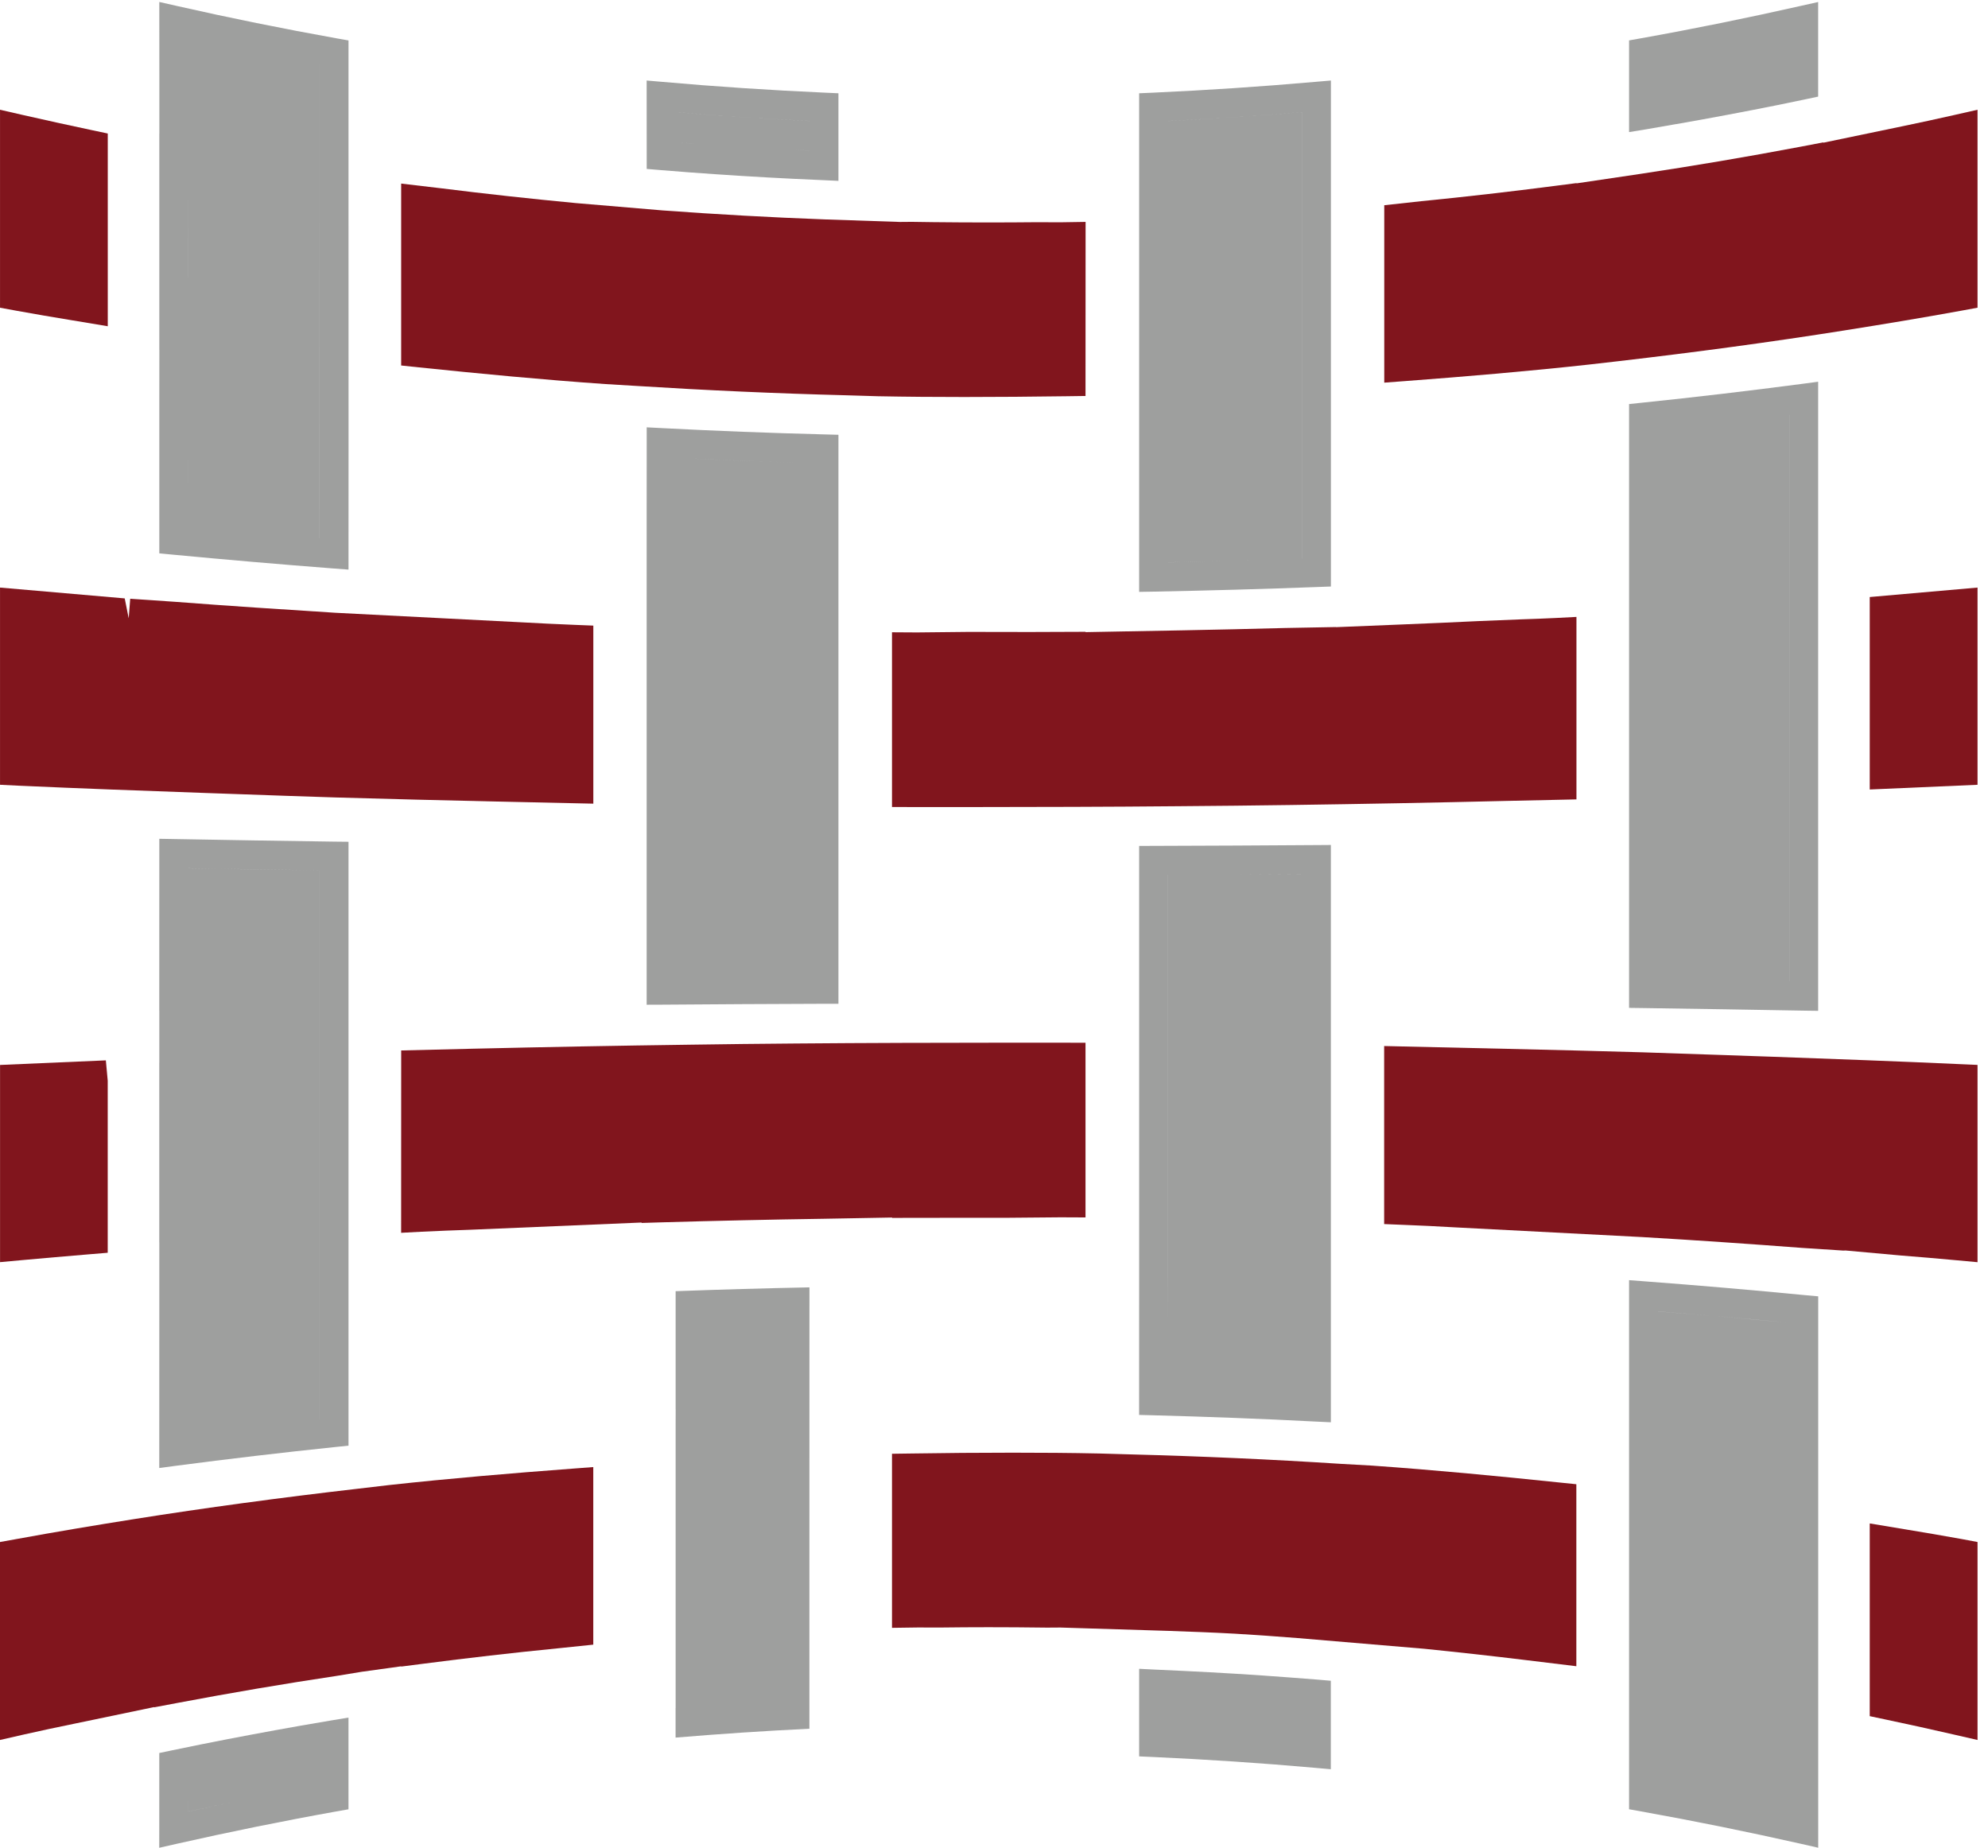
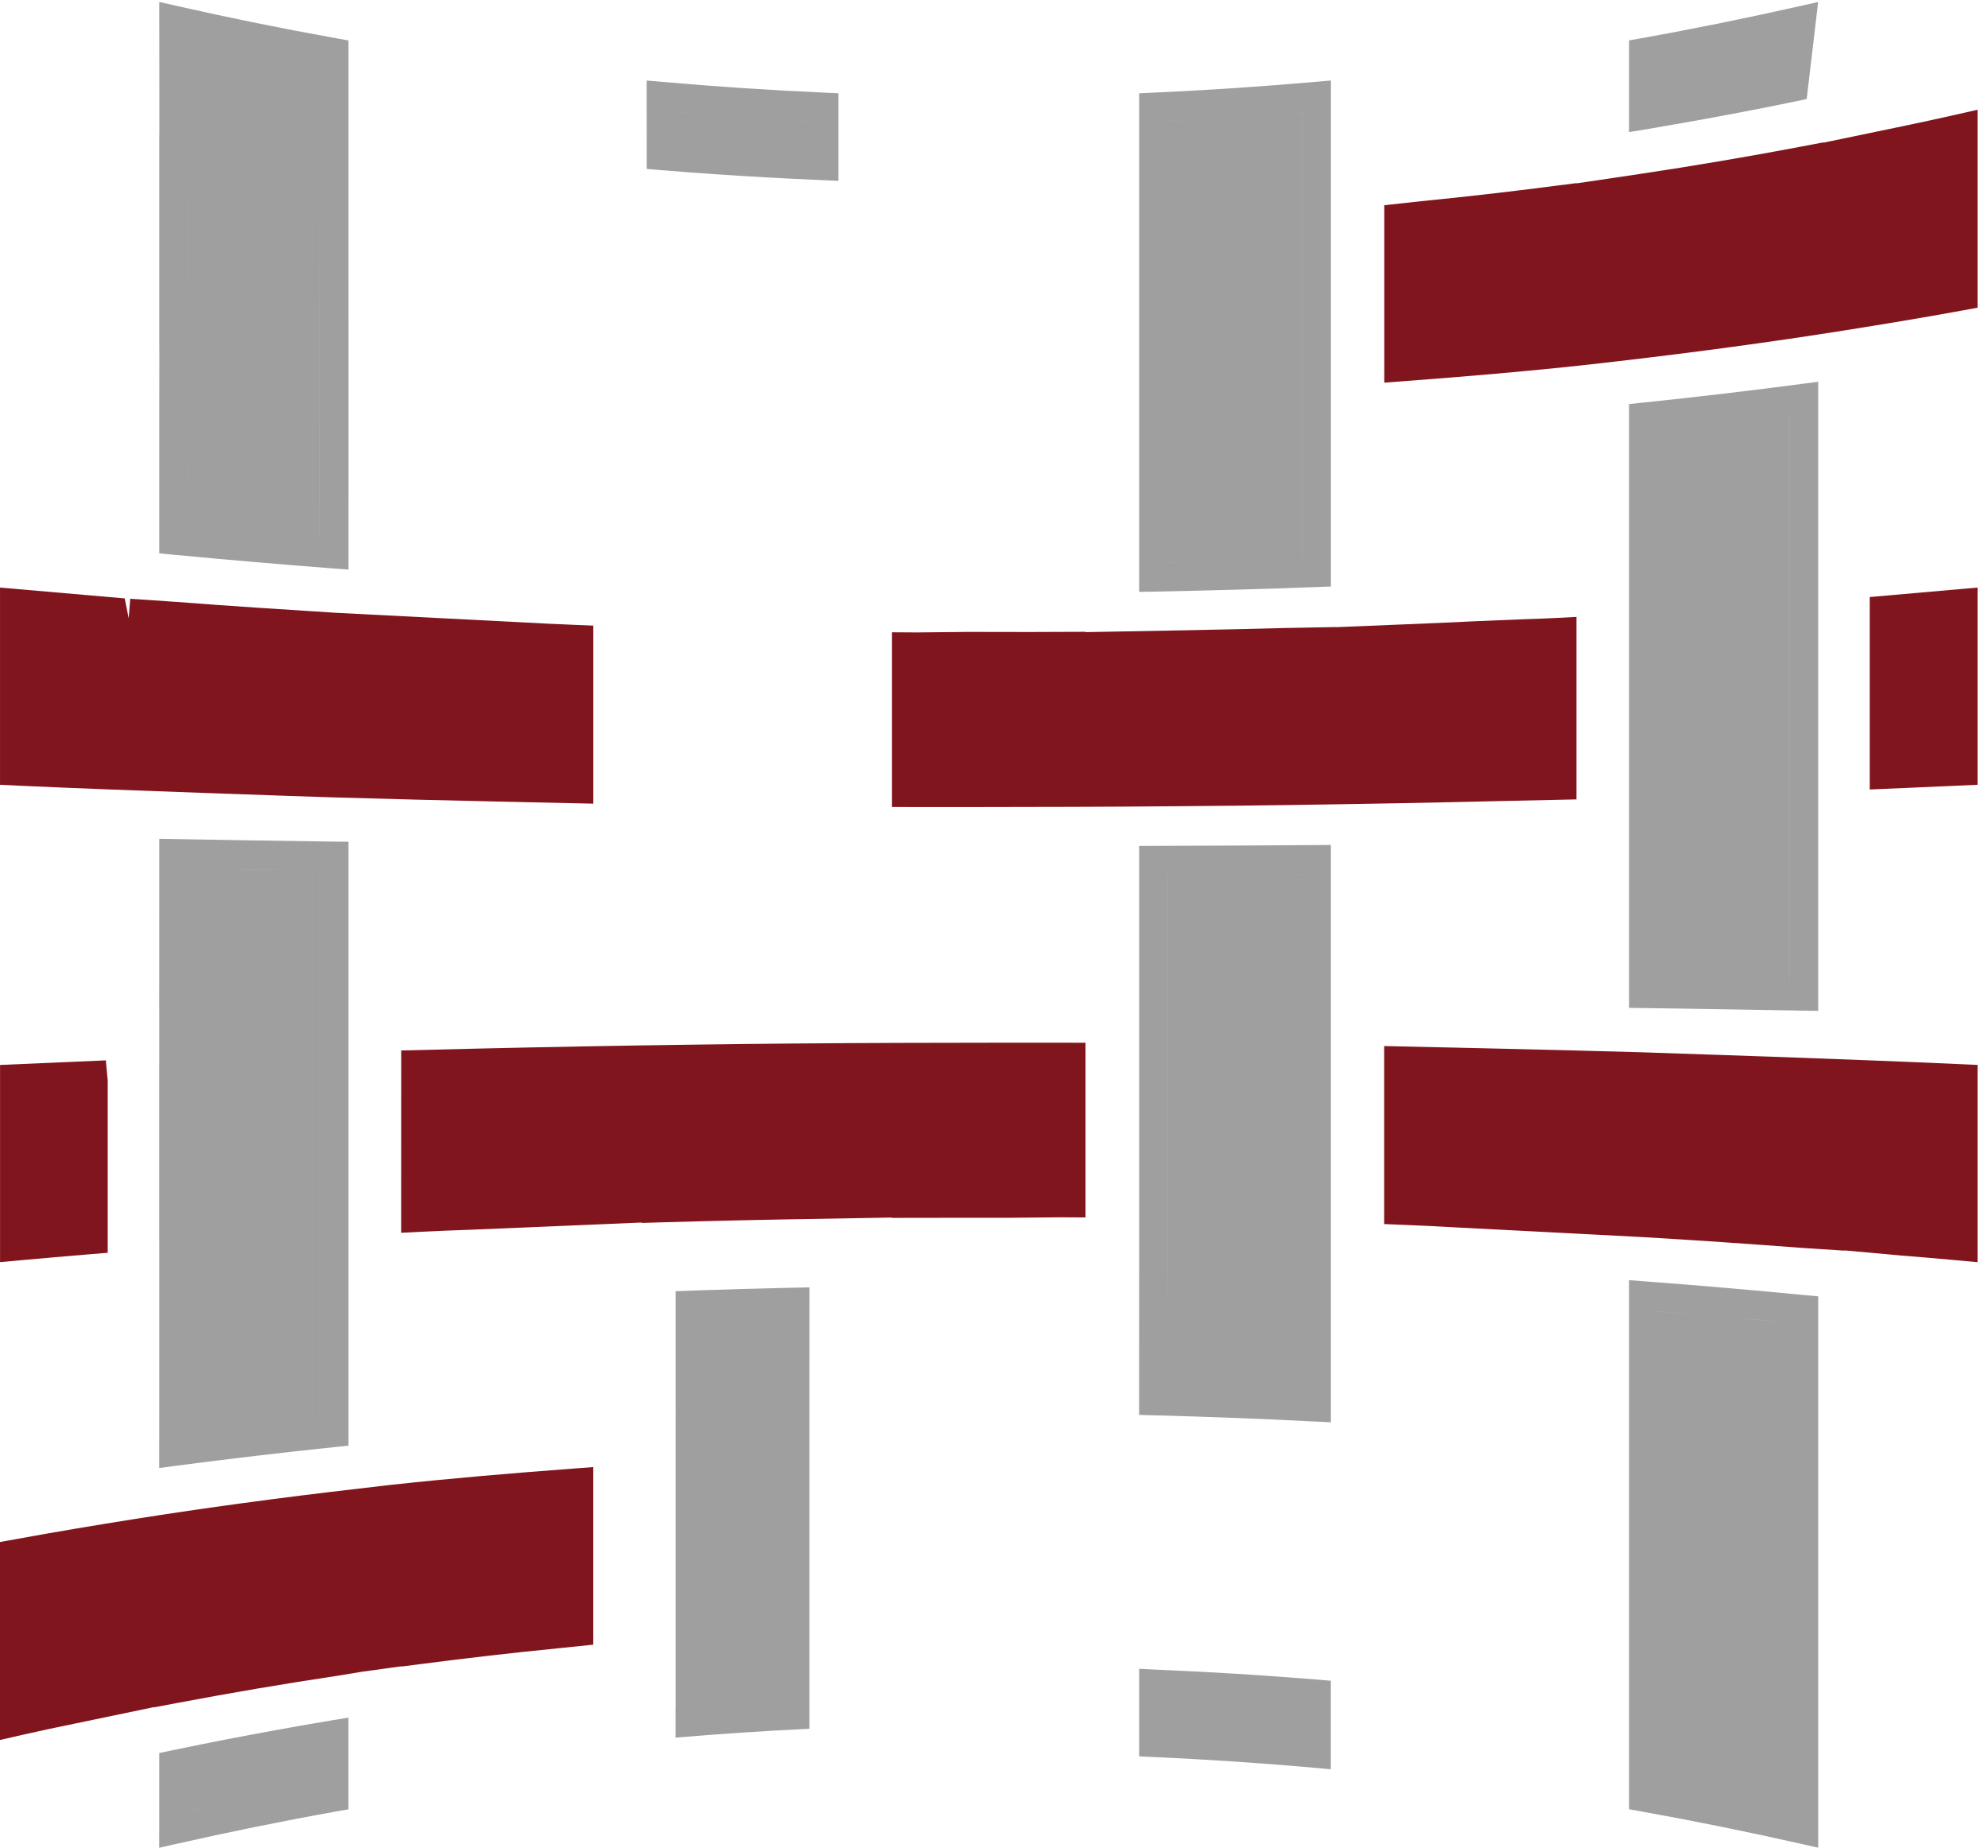
<svg xmlns="http://www.w3.org/2000/svg" width="100%" height="100%" viewBox="0 0 156 145" version="1.1" xml:space="preserve" style="fill-rule:evenodd;clip-rule:evenodd;stroke-linejoin:round;stroke-miterlimit:2;">
  <g id="IC_RK_YarnDyed">
    <g id="Group-10" transform="matrix(1,0,0,1,12,65)">
      <g id="Fill-1" transform="matrix(1,0,0,1,-12,-65)">
        <path d="M102.164,8.796L102.164,43.831L102.16,43.831L102.16,8.798C98.663,9.091 95.162,9.324 91.665,9.494L91.665,9.492C95.166,9.322 98.663,9.091 102.164,8.796ZM91.665,44.131L91.665,44.127C94.047,44.08 96.422,44.001 98.798,43.927C96.421,44.001 94.046,44.08 91.665,44.131ZM103.2,6.425C98.963,6.798 94.717,7.079 90.475,7.272L89.39,7.32L89.39,46.446L90.548,46.426C94.821,46.343 99.08,46.227 103.338,46.065L104.438,46.025L104.438,6.319L103.2,6.425Z" style="fill:rgb(158,159,158);" />
      </g>
      <g id="Fill-2" transform="matrix(1,0,0,1,-12,-65)">
        <path d="M102.16,68.596C100.405,68.609 98.645,68.615 96.889,68.624C98.645,68.614 100.406,68.607 102.16,68.594L102.16,68.596ZM91.661,103.82L91.661,68.653L91.665,68.653L91.665,99.817C91.665,101.15 91.663,102.485 91.661,103.82ZM103.289,66.315C99.044,66.344 94.785,66.368 90.523,66.378L89.39,66.382L89.39,99.821C89.39,103.188 89.386,106.556 89.386,109.924L89.386,111.033L90.491,111.061C94.745,111.175 98.999,111.332 103.236,111.554L104.435,111.611L104.435,66.307L103.289,66.315Z" style="fill:rgb(158,159,158);" />
      </g>
      <g id="Fill-3" transform="matrix(1,0,0,1,-12,-65)">
        <path d="M63.522,9.494C60.015,9.324 56.512,9.091 53.019,8.798L53.019,8.796C56.512,9.091 60.015,9.322 63.522,9.492L63.522,9.494ZM63.522,11.813C63.131,11.793 62.747,11.777 62.356,11.759C62.747,11.779 63.131,11.795 63.522,11.811L63.522,11.813ZM54.253,11.259C53.842,11.224 53.434,11.196 53.019,11.163C53.434,11.194 53.842,11.226 54.253,11.257C54.347,11.264 54.441,11.269 54.535,11.276C54.441,11.269 54.347,11.265 54.253,11.259ZM64.706,7.27C60.458,7.079 56.214,6.802 51.982,6.425L50.744,6.319L50.744,7.557C50.744,9.111 50.744,10.661 50.748,12.212L50.748,13.256L51.788,13.343C52.555,13.41 53.32,13.467 54.083,13.525C56.803,13.727 59.525,13.898 62.249,14.031C63.036,14.068 63.824,14.102 64.602,14.138L65.793,14.193L65.793,7.32L64.706,7.27Z" style="fill:rgb(158,159,158);" />
      </g>
      <g id="Fill-4" transform="matrix(1,0,0,1,-12,-65)">
-         <path d="M53.37,35.944C56.747,36.106 60.132,36.239 63.522,36.335C60.132,36.239 56.747,36.109 53.37,35.944ZM64.686,34.089C60.43,33.981 56.182,33.816 51.94,33.595L50.748,33.534L50.748,34.732C50.744,36.44 50.744,38.146 50.744,39.85L50.744,78.843L51.892,78.839C56.14,78.806 60.395,78.782 64.662,78.769L65.793,78.769L65.793,34.119L64.686,34.089Z" style="fill:rgb(158,159,158);" />
-       </g>
+         </g>
      <path id="Fill-5" d="M13.072,3.299L13.072,46.397C11.541,46.559 10.014,46.732 8.487,46.909C10.014,46.732 11.541,46.559 13.07,46.397L13.07,3.3C9.63,3.25 6.197,3.198 2.777,3.139L2.777,3.136C6.195,3.196 9.628,3.254 13.072,3.299ZM2.773,47.607C4.294,47.411 5.818,47.225 7.343,47.044C5.818,47.225 4.294,47.411 2.773,47.607ZM14.224,1.044C10.022,0.988 5.827,0.917 1.658,0.842L0.501,0.822L0.501,1.981C0.501,5.707 0.497,9.443 0.497,13.167L0.497,14.308L0.501,14.308L0.501,18.388L0.497,18.388L0.497,32.49L0.501,32.49L0.501,36.282C0.501,40.488 0.497,44.693 0.497,48.898L0.497,50.198L1.782,50.027C5.947,49.481 10.13,48.987 14.327,48.55L15.347,48.445L15.347,1.056L14.224,1.044Z" style="fill:rgb(158,159,158);" />
      <path id="Fill-7" d="M2.771,75.786L2.771,77.154C3.957,76.892 5.145,76.648 6.333,76.402C5.145,76.65 3.956,76.894 2.769,77.158C2.771,76.699 2.771,76.243 2.771,75.786ZM14.021,70.003C13.222,70.14 12.431,70.269 11.631,70.411C9.015,70.873 6.4,71.362 3.789,71.884C2.994,72.047 2.201,72.213 1.401,72.374L0.498,72.564L0.498,78.575L0.495,80L1.887,79.684C6.044,78.745 10.217,77.895 14.408,77.146L15.345,76.98L15.345,69.784L14.021,70.003Z" style="fill:rgb(158,159,158);" />
      <path id="Fill-8" d="M41.017,36.323L41.017,45.603L41.021,45.603L41.017,46.741L41.017,69.035L41.013,69.035L41.013,71.354C44.51,71.062 48.013,70.828 51.514,70.658L51.514,61.365C51.518,52.918 51.518,44.47 51.518,36.023C48.013,36.092 44.51,36.193 41.017,36.323" style="fill:rgb(158,159,158);" />
      <path id="Fill-9" d="M118.108,37.909C121.549,38.18 124.981,38.48 128.397,38.796C124.981,38.476 121.549,38.18 118.108,37.914L118.108,37.909ZM129.647,36.634C125.467,36.229 121.273,35.869 117.056,35.55L115.834,35.457L115.834,76.976L116.772,77.146C120.958,77.895 125.135,78.745 129.284,79.68L130.676,79.996L130.676,36.727L129.647,36.634Z" style="fill:rgb(158,159,158);" />
      <g id="Fill-11" transform="matrix(1,0,0,1,-12,-65)">
        <path d="M140.405,32.547L140.405,77.011L140.401,77.011L140.401,32.547L140.405,32.547ZM136.978,32.969C135.835,33.108 134.692,33.241 133.547,33.372C134.69,33.241 135.835,33.108 136.978,32.969ZM141.389,30.126C137.232,30.673 133.051,31.166 128.854,31.601L127.834,31.709L127.834,79.09L128.955,79.105C133.16,79.167 137.354,79.231 141.519,79.308L142.672,79.324L142.672,29.956L141.389,30.126Z" style="fill:rgb(158,159,158);" />
      </g>
      <g id="Fill-24" transform="matrix(1,0,0,1,-12,-65)">
        <path d="M25.074,42.244L25.07,42.244L25.069,37.724L25.069,5.076L25.07,5.076L25.07,13.821C25.074,20.696 25.074,27.576 25.074,34.453L25.074,42.244ZM14.772,39.771C14.772,37.774 14.773,35.776 14.774,33.779L14.774,37.375C14.774,39.496 14.773,39.502 14.772,39.771ZM14.774,14.544L14.774,21.756L14.771,21.756L14.771,18.979C14.771,17.501 14.773,16.023 14.774,14.544ZM27.347,13.821L27.347,3.174L26.41,3.008C22.223,2.257 18.042,1.411 13.889,0.469L12.501,0.154L12.501,1.577C12.501,3.289 12.501,4.995 12.505,6.703L12.505,10.491L12.501,10.491L12.501,27.465L12.505,27.465C12.505,28.73 12.505,29.989 12.501,31.254L12.501,43.423L13.529,43.522C17.71,43.92 21.905,44.281 26.119,44.606L27.347,44.698L27.347,43.475C27.351,40.467 27.351,37.456 27.351,34.453C27.351,27.576 27.351,20.696 27.347,13.821Z" style="fill:rgb(158,159,158);" />
      </g>
      <g id="Fill-25" transform="matrix(1,0,0,1,-12,-65)">
-         <path d="M141.288,0.467C137.135,1.405 132.958,2.255 128.772,3.004L127.834,3.17L127.834,10.366L129.161,10.15C129.95,10.018 130.739,9.881 131.525,9.738L131.517,9.743C134.172,9.279 136.819,8.781 139.462,8.251C140.228,8.093 141.005,7.937 141.773,7.772L142.672,7.581L142.672,0.158L141.288,0.467" style="fill:rgb(158,159,158);" />
+         <path d="M141.288,0.467C137.135,1.405 132.958,2.255 128.772,3.004L127.834,3.17L127.834,10.366L129.161,10.15C129.95,10.018 130.739,9.881 131.525,9.738L131.517,9.743C134.172,9.279 136.819,8.781 139.462,8.251C140.228,8.093 141.005,7.937 141.773,7.772L142.672,0.158L141.288,0.467" style="fill:rgb(158,159,158);" />
      </g>
      <g id="Fill-26" transform="matrix(1,0,0,1,-12,-65)">
        <path d="M103.391,131.804C102.617,131.744 101.856,131.683 101.096,131.627C98.376,131.421 95.655,131.255 92.935,131.125C92.143,131.084 91.353,131.051 90.58,131.015L89.39,130.955L89.39,137.828L90.475,137.876C94.717,138.07 98.963,138.349 103.192,138.726L104.431,138.836L104.431,131.894L103.391,131.804" style="fill:rgb(158,159,158);" />
      </g>
    </g>
    <g>
      <path id="Fill-12" d="M123.705,48.411L122.095,48.494C121.191,48.538 120.289,48.573 119.391,48.601L116.003,48.739C114.04,48.83 112.072,48.925 110.098,49L104.835,49.215L104.835,49.206L100.832,49.281C98.157,49.356 95.489,49.409 92.814,49.464L85.181,49.605L85.181,49.579L80.825,49.595L75.988,49.587L71.955,49.629L69.996,49.617L69.996,63.328L72.685,63.332L75.944,63.332C81.465,63.328 86.978,63.316 92.49,63.265C95.421,63.245 98.343,63.211 101.266,63.171C106.916,63.091 112.563,62.988 118.176,62.851L123.705,62.731L123.705,48.411" style="fill:rgb(129,21,29);" />
-       <path id="Fill-13" d="M31.479,14.406L31.479,28.681L32.856,28.827C37.733,29.333 42.624,29.801 47.528,30.14L49.92,30.284C55.382,30.628 60.928,30.879 66.402,31.019L68.893,31.094C71.147,31.138 73.412,31.154 75.671,31.154C78.336,31.154 81.001,31.13 83.667,31.094L85.181,31.073L85.188,17.413L83.157,17.445L81.427,17.437C80.147,17.449 78.866,17.457 77.581,17.457C76.143,17.457 74.701,17.449 73.254,17.433L71.55,17.409L70.613,17.417L64.712,17.217C60.468,17.059 56.225,16.822 51.997,16.512L45.17,15.935C41.643,15.599 38.123,15.215 34.616,14.776L31.479,14.406" style="fill:rgb(129,21,29);" />
-       <path id="Fill-14" d="M0.002,8.613L0.002,24.148L1.261,24.379C2.704,24.644 4.15,24.885 5.602,25.126L8.457,25.601L8.457,10.477L7.243,10.22C5.452,9.84 3.661,9.449 1.88,9.043L0.002,8.613" style="fill:rgb(129,21,29);" />
      <path id="Fill-15" d="M0.002,46.108L0.002,61.584L1.469,61.655C6.31,61.875 11.209,62.053 16.107,62.227L18.702,62.318C21.248,62.409 23.787,62.501 26.345,62.579C30.522,62.703 34.726,62.802 38.933,62.899L46.559,63.065L46.559,49.093L45.083,49.034C43.675,48.98 42.272,48.907 40.876,48.832L26.305,48.085C22.114,47.82 17.918,47.547 13.753,47.227L10.218,46.986L10.099,48.52L9.787,46.958L0.002,46.108" style="fill:rgb(129,21,29);" />
      <path id="Fill-16" d="M8.306,83.21L0.004,83.57L0.004,99.044L1.678,98.89C3.464,98.728 5.25,98.574 7.044,98.424L8.453,98.307L8.453,84.808L8.306,83.21" style="fill:rgb(129,21,29);" />
      <path id="Fill-17" d="M46.555,115.125L44.899,115.25C40.101,115.61 35.301,116.015 30.526,116.537L28.106,116.821C21.984,117.525 16.083,118.326 10.566,119.201C7.458,119.694 4.353,120.213 1.261,120.779L0,121.006L0,136.541L1.878,136.111C3.222,135.803 4.571,135.524 5.923,135.245L12.1,133.958L12.1,133.978L13.923,133.634C18.076,132.849 22.249,132.136 26.436,131.509L28.475,131.174L28.475,131.177L31.479,130.76L31.479,130.781L33.212,130.558C36.715,130.105 40.22,129.7 43.74,129.352L46.555,129.06L46.555,115.125" style="fill:rgb(129,21,29);" />
      <path id="Fill-18" d="M79.291,81.822C73.659,81.826 68.025,81.838 62.401,81.886C59.661,81.906 56.931,81.939 54.199,81.979C48.483,82.056 42.789,82.162 37.11,82.295L31.481,82.432L31.477,96.741L33.095,96.656C34.357,96.592 35.63,96.547 36.903,96.502L50.345,95.935L50.345,95.968L51.924,95.92C56.168,95.798 60.42,95.701 64.676,95.64L69.998,95.543L69.998,95.571L75.614,95.563L79.059,95.563L83.22,95.526L85.181,95.535L85.181,81.826L79.291,81.822" style="fill:rgb(129,21,29);" />
-       <path id="Fill-19" d="M79.464,113.996C76.814,113.996 74.161,114.019 71.512,114.06L69.996,114.081L69.996,127.741L72.026,127.713L73.758,127.717C75.047,127.701 76.276,127.692 77.565,127.692C78.974,127.692 80.453,127.701 82.169,127.724L83.201,127.717L91.688,127.98C93.373,128.041 95.049,128.097 96.951,128.203C98.578,128.296 100.197,128.417 101.816,128.543L111.765,129.384C114.44,129.656 117.104,129.951 119.763,130.275L123.697,130.753L123.697,116.472L122.321,116.331C117.456,115.821 112.574,115.355 107.677,115.011L105.171,114.87C99.776,114.521 94.271,114.275 88.815,114.133L86.273,114.06C84.007,114.011 81.734,113.996 79.464,113.996" style="fill:rgb(129,21,29);" />
-       <path id="Fill-20" d="M146.72,119.549L146.72,134.671L147.938,134.929C149.727,135.306 151.52,135.699 153.301,136.111L155.179,136.541L155.179,121.006L153.924,120.771C152.459,120.504 150.985,120.258 149.521,120.014L146.72,119.549" style="fill:rgb(129,21,29);" />
      <path id="Fill-21" d="M108.616,82.085L108.616,96.056L110.098,96.117C111.449,96.166 112.78,96.235 114.129,96.312L128.878,97.077C133.079,97.324 137.257,97.611 141.425,97.927L144.655,98.137L144.817,98.129L149.144,98.521C150.602,98.639 152.054,98.757 153.503,98.894L155.179,99.048L155.179,83.566L153.714,83.502C148.897,83.283 144.02,83.104 139.146,82.927L128.895,82.578C125.389,82.473 121.859,82.392 118.33,82.307L108.616,82.085" style="fill:rgb(129,21,29);" />
      <path id="Fill-22" d="M155.179,8.612L153.297,9.038C151.989,9.34 150.674,9.613 149.358,9.892L143.077,11.198L143.077,11.172L141.255,11.52C137.11,12.305 132.926,13.013 128.744,13.642L123.709,14.389L123.709,14.369L121.973,14.592C118.5,15.043 115.02,15.442 111.538,15.786L108.624,16.105L108.624,30.027L110.271,29.904C115.092,29.541 119.9,29.135 124.685,28.608L126.943,28.349C133.111,27.635 139.082,26.827 144.684,25.937C147.776,25.447 150.856,24.937 153.916,24.379L155.179,24.146L155.179,8.612" style="fill:rgb(129,21,29);" />
      <path id="Fill-23" d="M155.179,46.108L146.72,46.851L146.72,61.954L155.179,61.584L155.179,46.108" style="fill:rgb(129,21,29);" />
    </g>
  </g>
</svg>